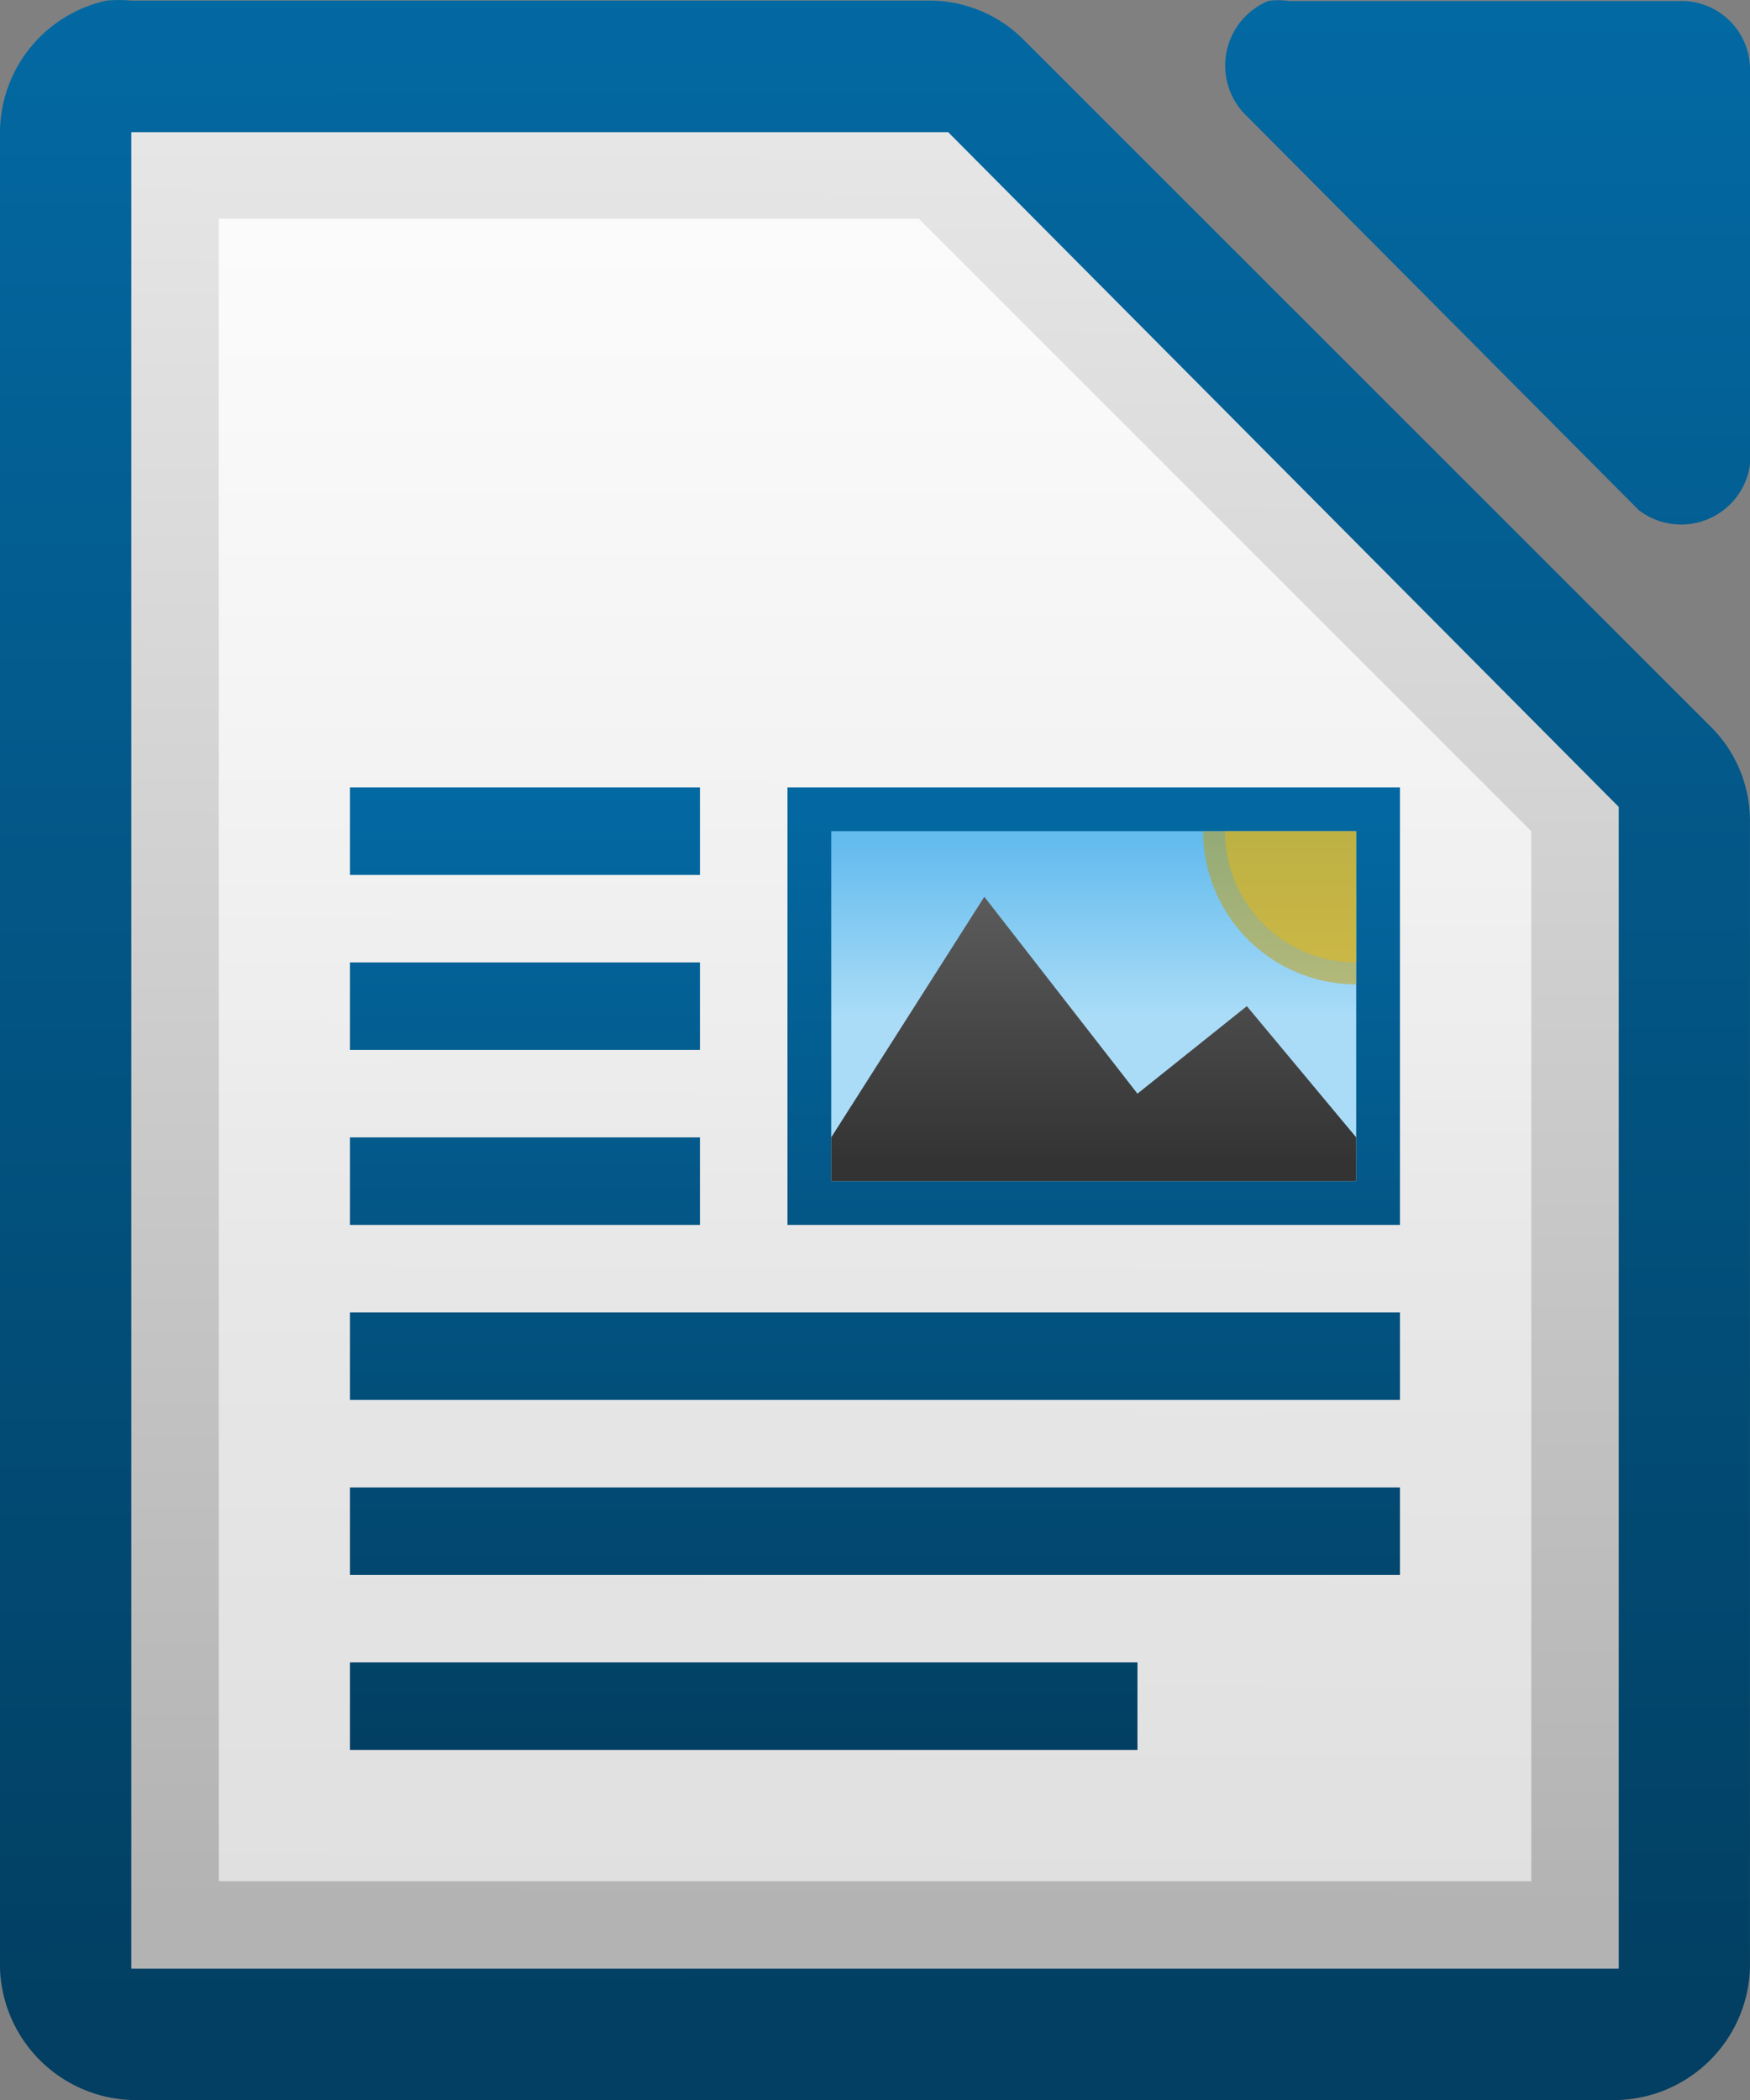
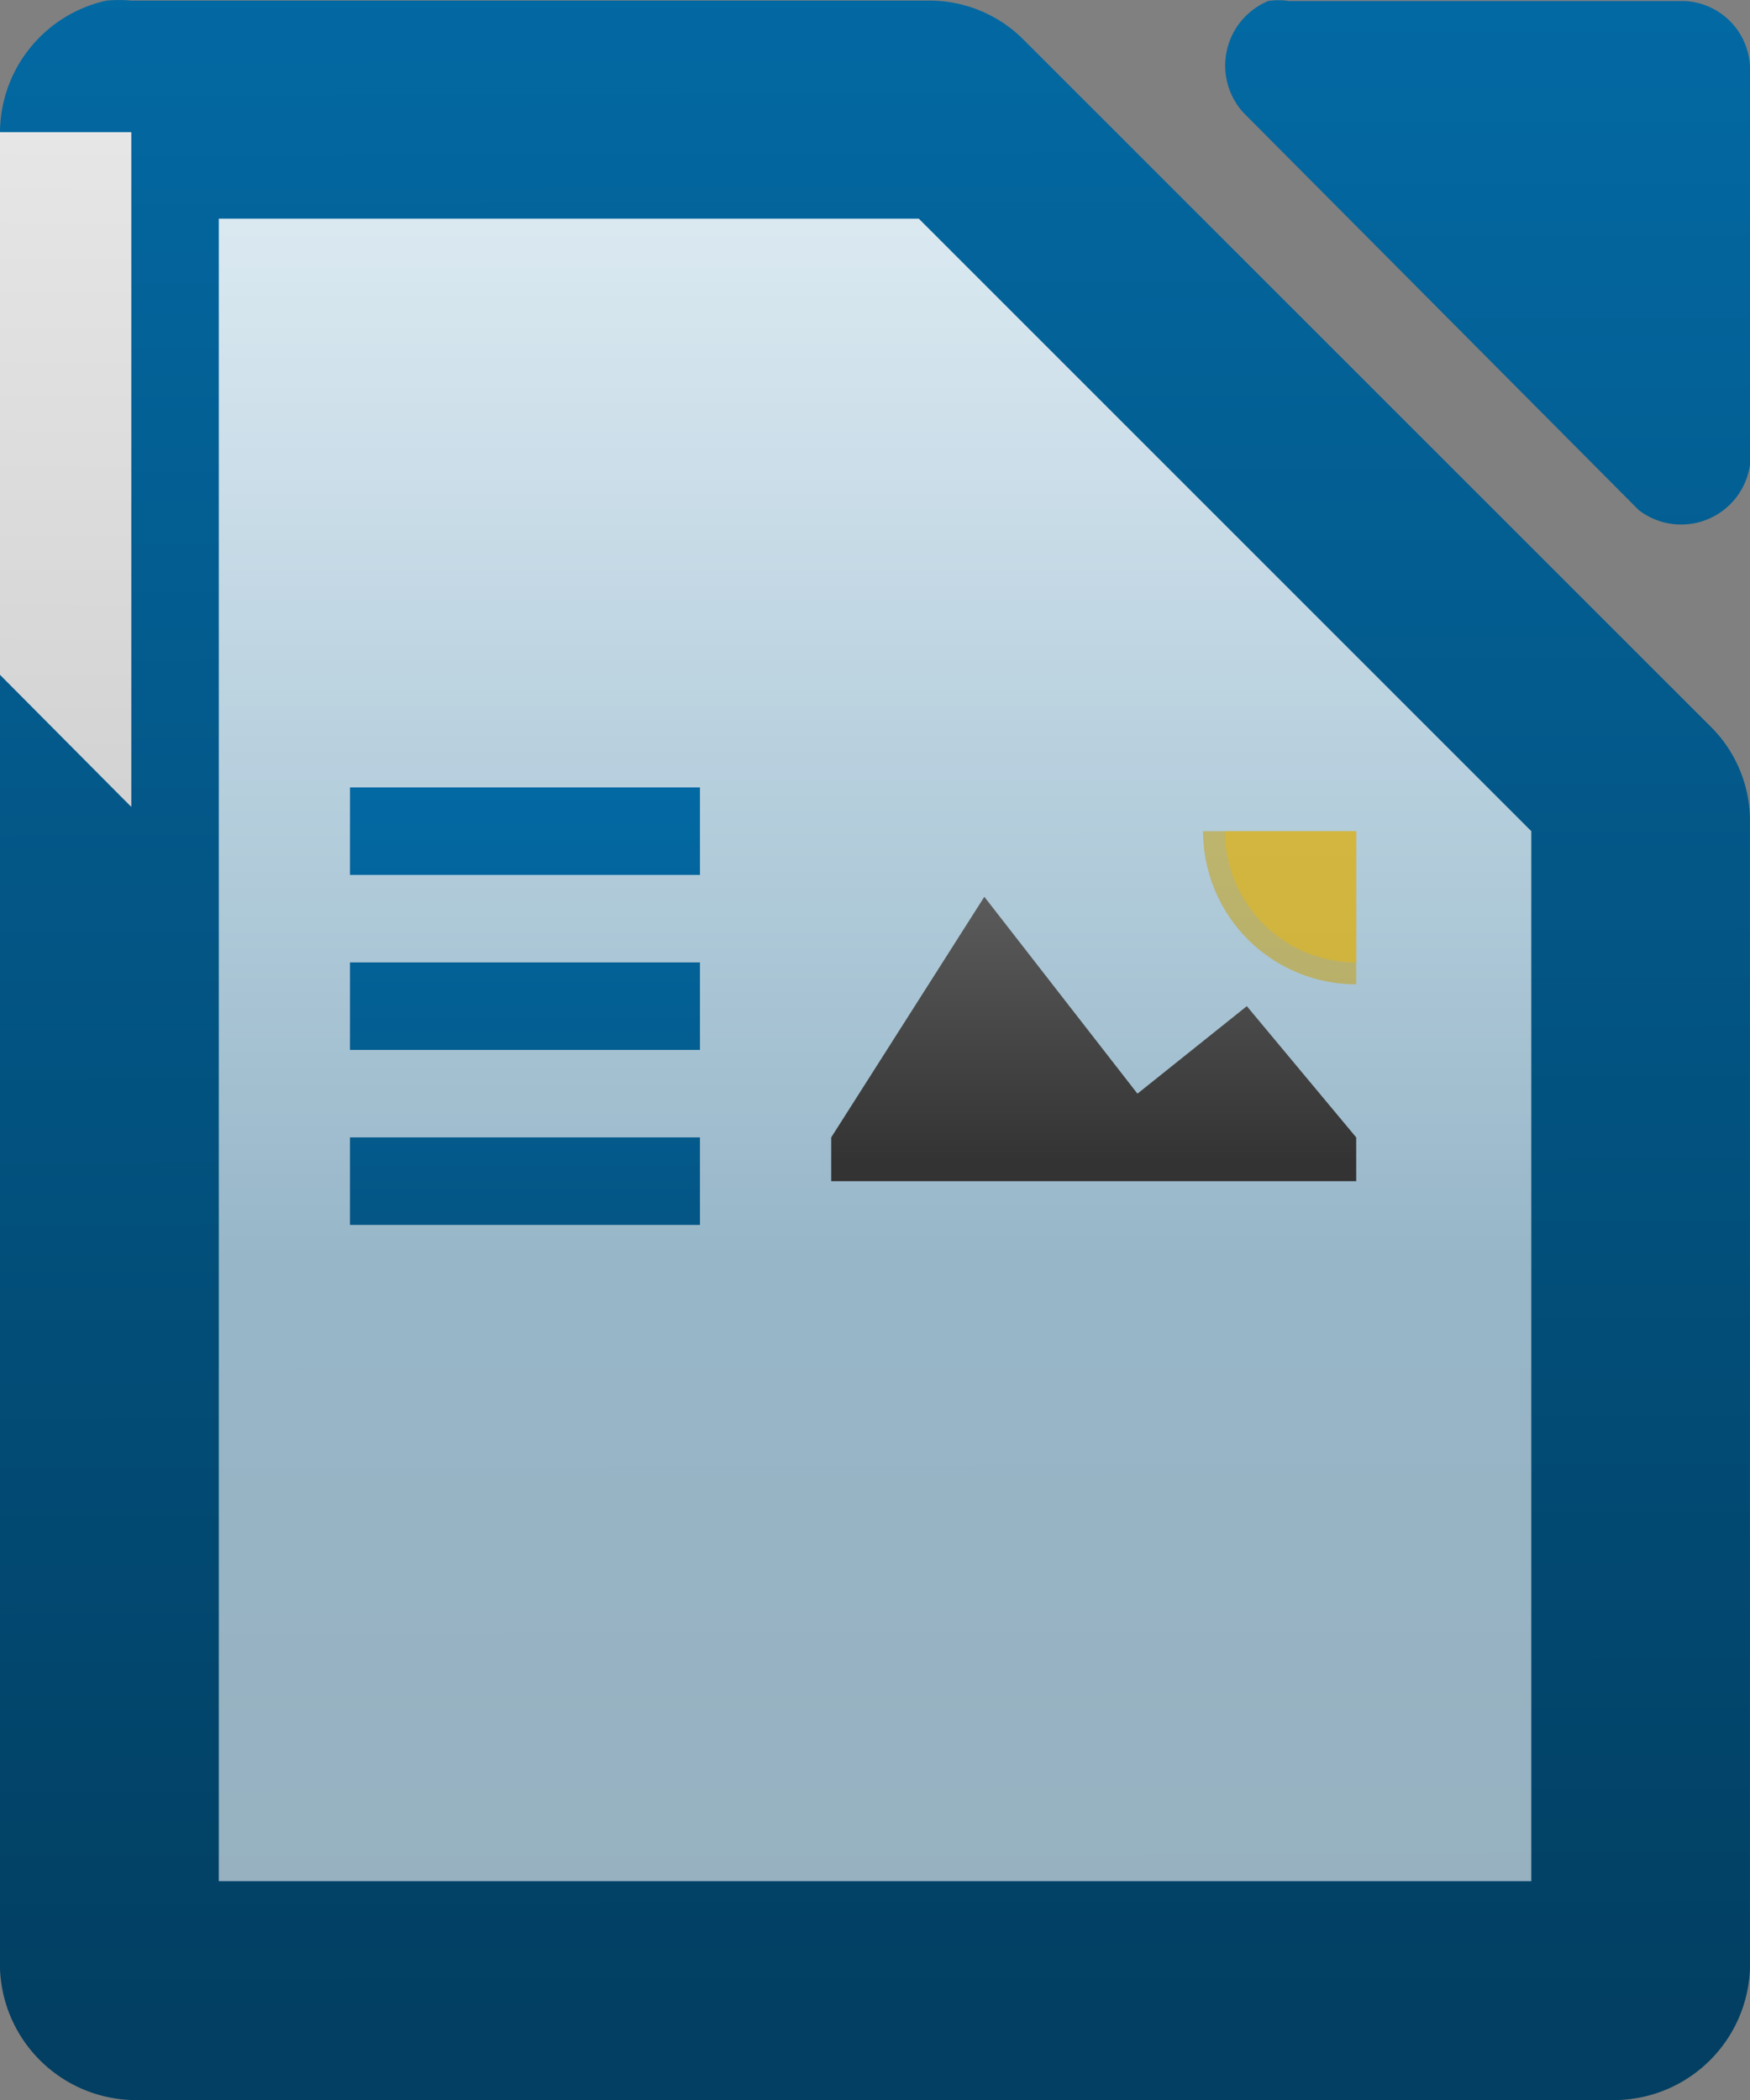
<svg xmlns="http://www.w3.org/2000/svg" xmlns:xlink="http://www.w3.org/1999/xlink" id="ad73b0f7-40fc-4cb5-96ee-f8679cd35c58" data-name="svg7287" viewBox="0 0 40 48">
  <rect x="0" y="0" width="40" height="48" fill="#808080" stroke="none" />
  <defs>
    <linearGradient id="faa86ce6-1cf3-4fed-8b63-9658a3215db6" x1="70.98" y1="-903.901" x2="71.011" y2="-919.476" gradientTransform="matrix(3, 0, 0, -2.999, -192.995, -2711.195)" gradientUnits="userSpaceOnUse">
      <stop offset="0" stop-color="#0369a3" />
      <stop offset="1" stop-color="#023f62" />
    </linearGradient>
    <linearGradient id="e287e8ed-b504-4675-bce7-f9ca9b8efc23" x1="76.25" y1="-903.805" x2="76.25" y2="-919.88" gradientTransform="matrix(3.012, 0, 0, -3.028, -195.655, -2736.577)" xlink:href="#faa86ce6-1cf3-4fed-8b63-9658a3215db6" />
    <linearGradient id="e7909c8e-8e17-40ab-8d18-a404dab868c6" x1="252.38" y1="-184.201" x2="252.455" y2="-170.758" gradientTransform="matrix(2.992, 0, 0, -3.005, -735.262, -509.887)" gradientUnits="userSpaceOnUse">
      <stop offset="0" stop-color="#b3b3b3" />
      <stop offset="1" stop-color="#e6e6e6" />
    </linearGradient>
    <linearGradient id="bb597549-1f3f-4440-9795-cc80140dd85c" x1="196" y1="826.183" x2="196" y2="842.344" gradientTransform="matrix(1.5, 0, 0, -1.5, -273.999, 1268.039)" gradientUnits="userSpaceOnUse">
      <stop offset="0" stop-color="#fff" stop-opacity="0.588" />
      <stop offset="1" stop-color="#fff" stop-opacity="0.863" />
    </linearGradient>
    <linearGradient id="a3a4b8d5-7437-40ea-9046-69cba7434e33" x1="195.502" y1="843.662" x2="195.502" y2="829.723" gradientTransform="matrix(1.556, 0, 0, -1.667, -279.106, 1424.166)" xlink:href="#faa86ce6-1cf3-4fed-8b63-9658a3215db6" />
    <linearGradient id="e694e01a-7f1b-4f78-b0f8-20fd3fe9cd25" x1="202.667" y1="639.442" x2="202.667" y2="636.442" gradientTransform="matrix(1.5, 0, 0, -1.333, -279.001, 871.592)" gradientUnits="userSpaceOnUse">
      <stop offset="0" stop-color="#63bbee" />
      <stop offset="1" stop-color="#aadcf7" />
    </linearGradient>
    <linearGradient id="fc2b1154-09db-4ad7-ad07-7340f0c6da04" x1="325.669" y1="-1111.771" x2="325.669" y2="-1116.771" gradientTransform="matrix(1.5, 0, 0, -1.533, -463.488, -1685.448)" gradientUnits="userSpaceOnUse">
      <stop offset="0" stop-color="#666" />
      <stop offset="1" stop-color="#333" />
    </linearGradient>
    <linearGradient id="a2b9e2a9-172d-4cb3-bd83-88ce13d806fd" x1="219" y1="873.693" x2="219" y2="851.693" gradientTransform="matrix(1, 0, 0, -1, -207.001, 891.691)" xlink:href="#faa86ce6-1cf3-4fed-8b63-9658a3215db6" />
    <linearGradient id="fe9ae0ca-1012-416e-bc0d-98bb7f5031c6" x1="219" y1="873.693" x2="219" y2="851.692" gradientTransform="matrix(1, 0, 0, -1, -207.001, 891.691)" xlink:href="#faa86ce6-1cf3-4fed-8b63-9658a3215db6" />
    <linearGradient id="a01a66cc-c632-4f67-9f77-844c83e0ae02" x1="227" y1="873.693" x2="227" y2="851.693" gradientTransform="matrix(1, 0, 0, -1, -207.001, 891.691)" xlink:href="#faa86ce6-1cf3-4fed-8b63-9658a3215db6" />
    <linearGradient id="a492daa8-2492-48c7-b4bc-8903b37e37c0" x1="224" y1="873.692" x2="224" y2="851.693" gradientTransform="matrix(1, 0, 0, -1, -207.001, 891.691)" xlink:href="#faa86ce6-1cf3-4fed-8b63-9658a3215db6" />
    <linearGradient id="a85ecebc-84fb-4a3b-aa7a-dbe75b3289d6" x1="219" y1="873.693" x2="219" y2="851.692" gradientTransform="matrix(1, 0, 0, -1, -207.001, 891.691)" xlink:href="#faa86ce6-1cf3-4fed-8b63-9658a3215db6" />
    <linearGradient id="bace3823-102b-4a8f-9eab-8192122dc37c" x1="227" y1="873.693" x2="227" y2="851.693" gradientTransform="matrix(1, 0, 0, -1, -207.001, 891.691)" xlink:href="#faa86ce6-1cf3-4fed-8b63-9658a3215db6" />
  </defs>
  <g id="a438efaa-d5b0-411c-b48f-1c936afe996b" data-name="g13937">
    <path id="a4f17181-f422-433a-9926-f59ed064de44" data-name="path13939" d="M2.438.013A3.099,3.099,0,0,0,0,3.013V45.001a3.117,3.117,0,0,0,3,2.999H36.999a3.117,3.117,0,0,0,3-2.999V18.819a3.036,3.036,0,0,0-.844-2.156L23.345.857A3.037,3.037,0,0,0,21.188.014H3a2.946,2.946,0,0,0-.562,0Z" style="fill:url(#faa86ce6-1cf3-4fed-8b63-9658a3215db6)" />
    <path id="ac5323de-72ba-4694-b7c5-b3ed478bf787" data-name="path13941" d="M28.988.023a1.599,1.599,0,0,0-.565,2.555l9.036,9.083A1.589,1.589,0,0,0,40,10.62V1.537A1.569,1.569,0,0,0,38.494.023H29.458a1.548,1.548,0,0,0-.471,0Z" style="fill:url(#e287e8ed-b504-4675-bce7-f9ca9b8efc23)" />
  </g>
-   <path id="a6cadbf4-214b-469f-884b-9425fb6fd9c3" data-name="path13943" d="M3.001,3.021V44.998H37V18.443l-.234-.234-14.906-15-.187-.188H3.001Z" style="fill:url(#e7909c8e-8e17-40ab-8d18-a404dab868c6)" />
+   <path id="a6cadbf4-214b-469f-884b-9425fb6fd9c3" data-name="path13943" d="M3.001,3.021V44.998V18.443l-.234-.234-14.906-15-.187-.188H3.001Z" style="fill:url(#e7909c8e-8e17-40ab-8d18-a404dab868c6)" />
  <path id="edbe415e-d566-4b39-826d-8f2e7071867b" data-name="path13945" d="M5.001,4.998h16l14,14v24h-30Z" style="fill:url(#bb597549-1f3f-4440-9795-cc80140dd85c)" />
  <g id="a158bc9f-d722-4436-9a28-a9affb5c1734" data-name="g13949">
-     <rect id="a614ad58-166f-4068-8eda-c4cb6ef08901" data-name="rect13951" x="17.999" y="17.998" width="14" height="10" style="fill:url(#a3a4b8d5-7437-40ea-9046-69cba7434e33)" />
-     <rect id="a2237840-6a07-45ad-bfa2-d3d04740dbf7" data-name="rect13953" x="18.999" y="18.998" width="12" height="8" style="fill:url(#e694e01a-7f1b-4f78-b0f8-20fd3fe9cd25)" />
    <path id="f5867ecc-8067-4424-ae44-f2e54cc548bf" data-name="path13955" d="M25.999,24.998l-3.5-4.5-3.5,5.5v1H30.999v-1l-2.5-3Z" style="fill:url(#fc2b1154-09db-4ad7-ad07-7340f0c6da04)" />
    <path id="b065ceb7-5162-4a2b-9898-ffaa52aa07cd" data-name="path13957" d="M30.999,22.499a3.5,3.5,0,0,1-3.5-3.5h3.5Z" style="fill:#c99c00;opacity:0.5;isolation:isolate" />
    <path id="a62a44b4-ec4f-4370-a1a5-c84a5fa404ac" data-name="path13959" d="M30.999,21.998a3,3,0,0,1-3-3h3Z" style="fill:#e9b913;opacity:0.5;isolation:isolate" />
  </g>
  <g id="e463c0c5-8793-4359-ba7b-9f319dbd9274" data-name="g13961">
    <rect id="a1b0918e-da28-4be4-9616-44bd426f3cf9" data-name="rect13963" x="7.999" y="25.998" width="8" height="2" style="fill:url(#a2b9e2a9-172d-4cb3-bd83-88ce13d806fd)" />
    <rect id="b1c4bfbf-0d10-4540-8716-c19a79fe6fd4" data-name="rect13965" x="7.999" y="17.998" width="8" height="2" style="fill:url(#fe9ae0ca-1012-416e-bc0d-98bb7f5031c6)" />
-     <rect id="ab2bfc15-df95-47e3-949e-4986061be8d3" data-name="rect13967" x="7.999" y="29.998" width="24" height="2" style="fill:url(#a01a66cc-c632-4f67-9f77-844c83e0ae02)" />
-     <rect id="eee0dbb9-cb7f-4454-a488-f3eb910f14b4" data-name="rect13969" x="7.999" y="37.998" width="18" height="2" style="fill:url(#a492daa8-2492-48c7-b4bc-8903b37e37c0)" />
    <rect id="b564691e-8183-43d9-972e-a0e345eb3a18" data-name="rect13971" x="7.999" y="21.998" width="8" height="2" style="fill:url(#a85ecebc-84fb-4a3b-aa7a-dbe75b3289d6)" />
-     <rect id="b99a84ea-ab7f-4f26-94fe-5785f0131002" data-name="rect13973" x="7.999" y="33.998" width="24" height="2" style="fill:url(#bace3823-102b-4a8f-9eab-8192122dc37c)" />
  </g>
</svg>